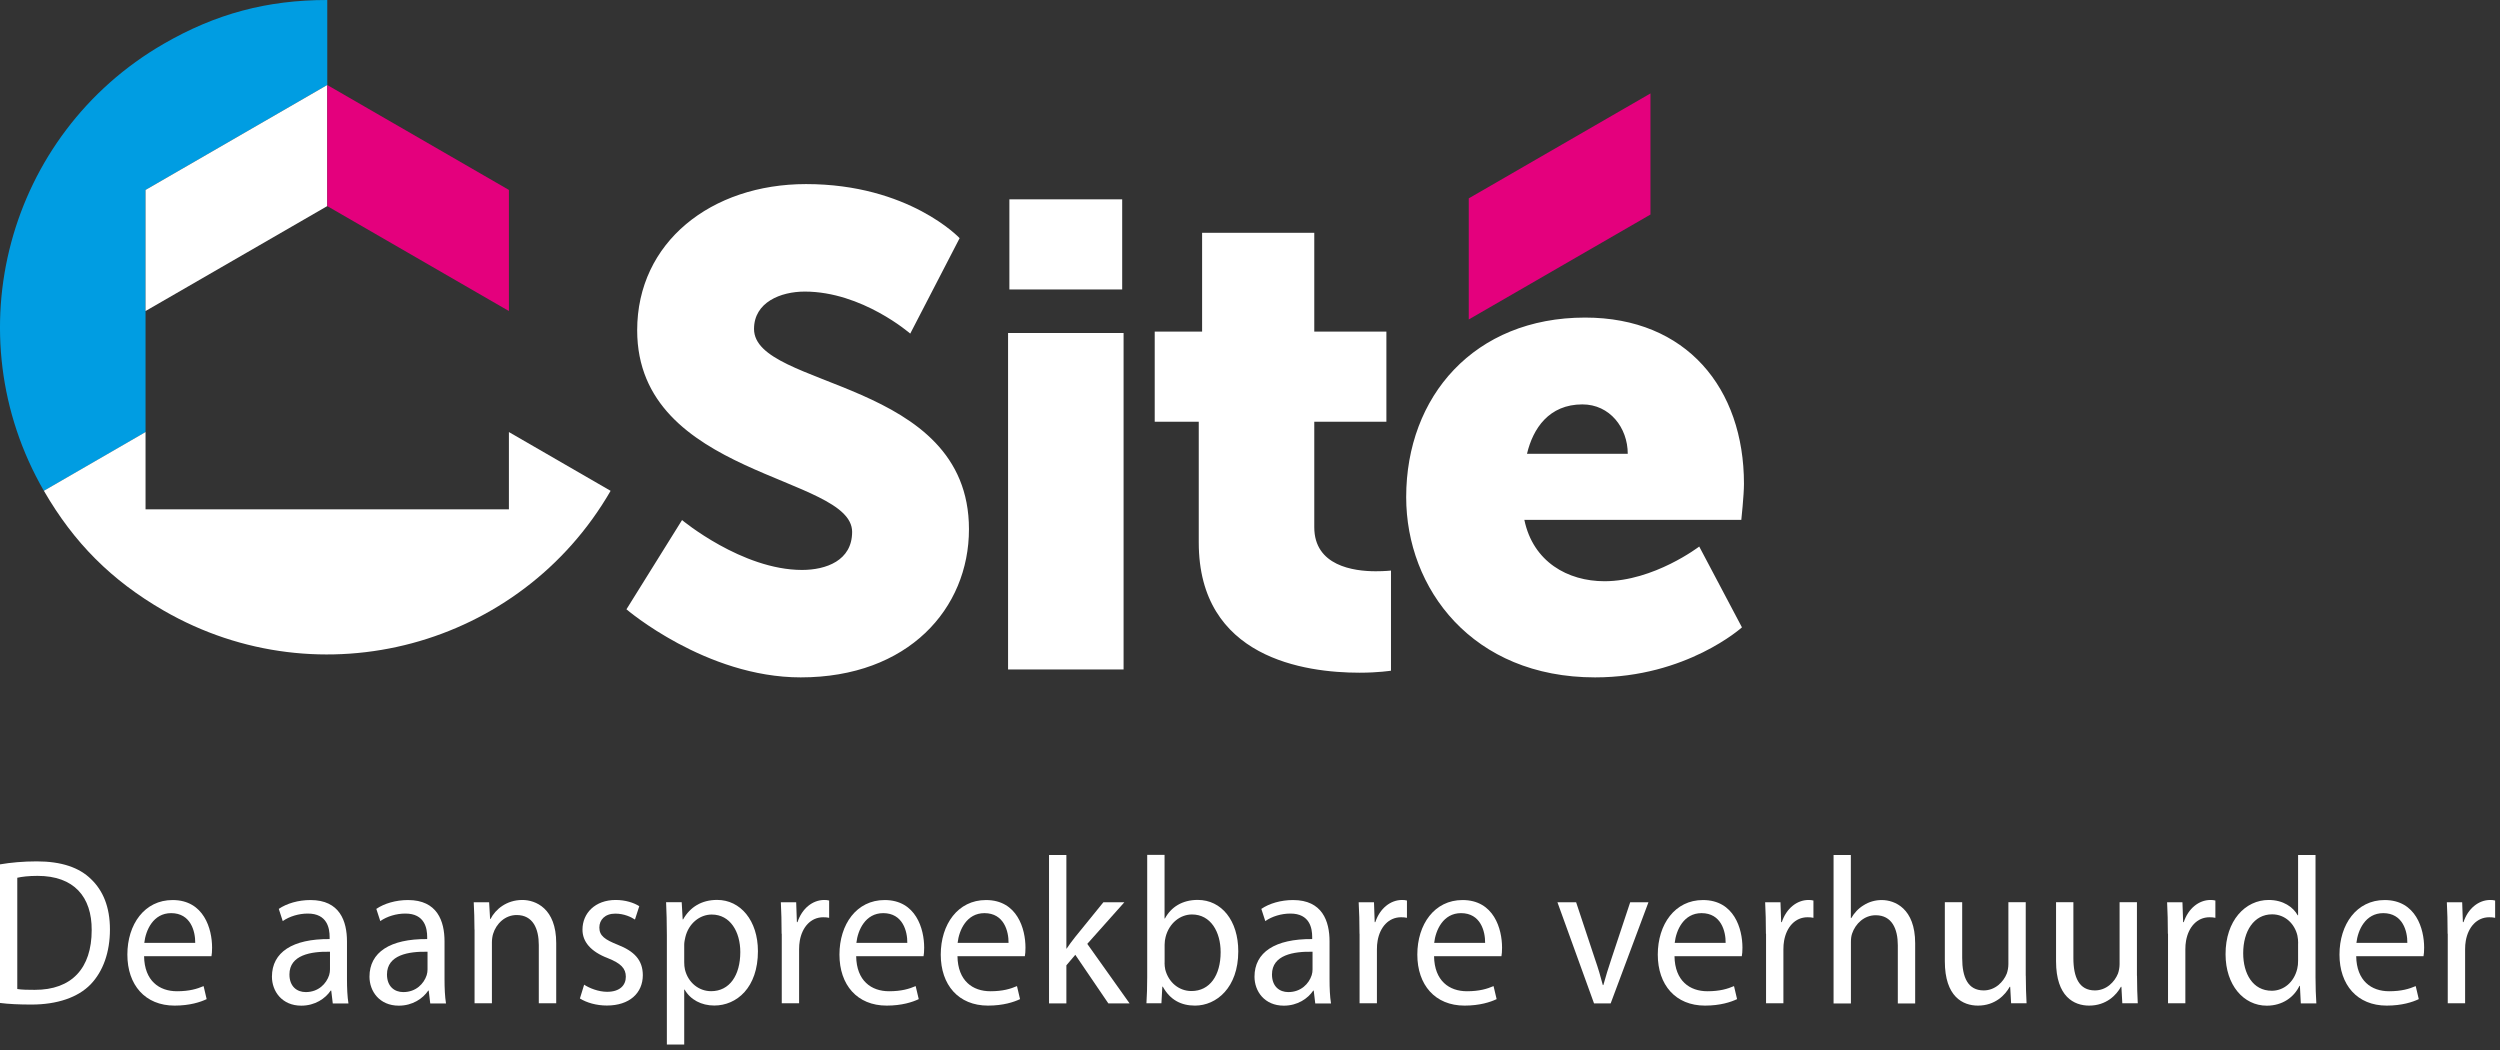
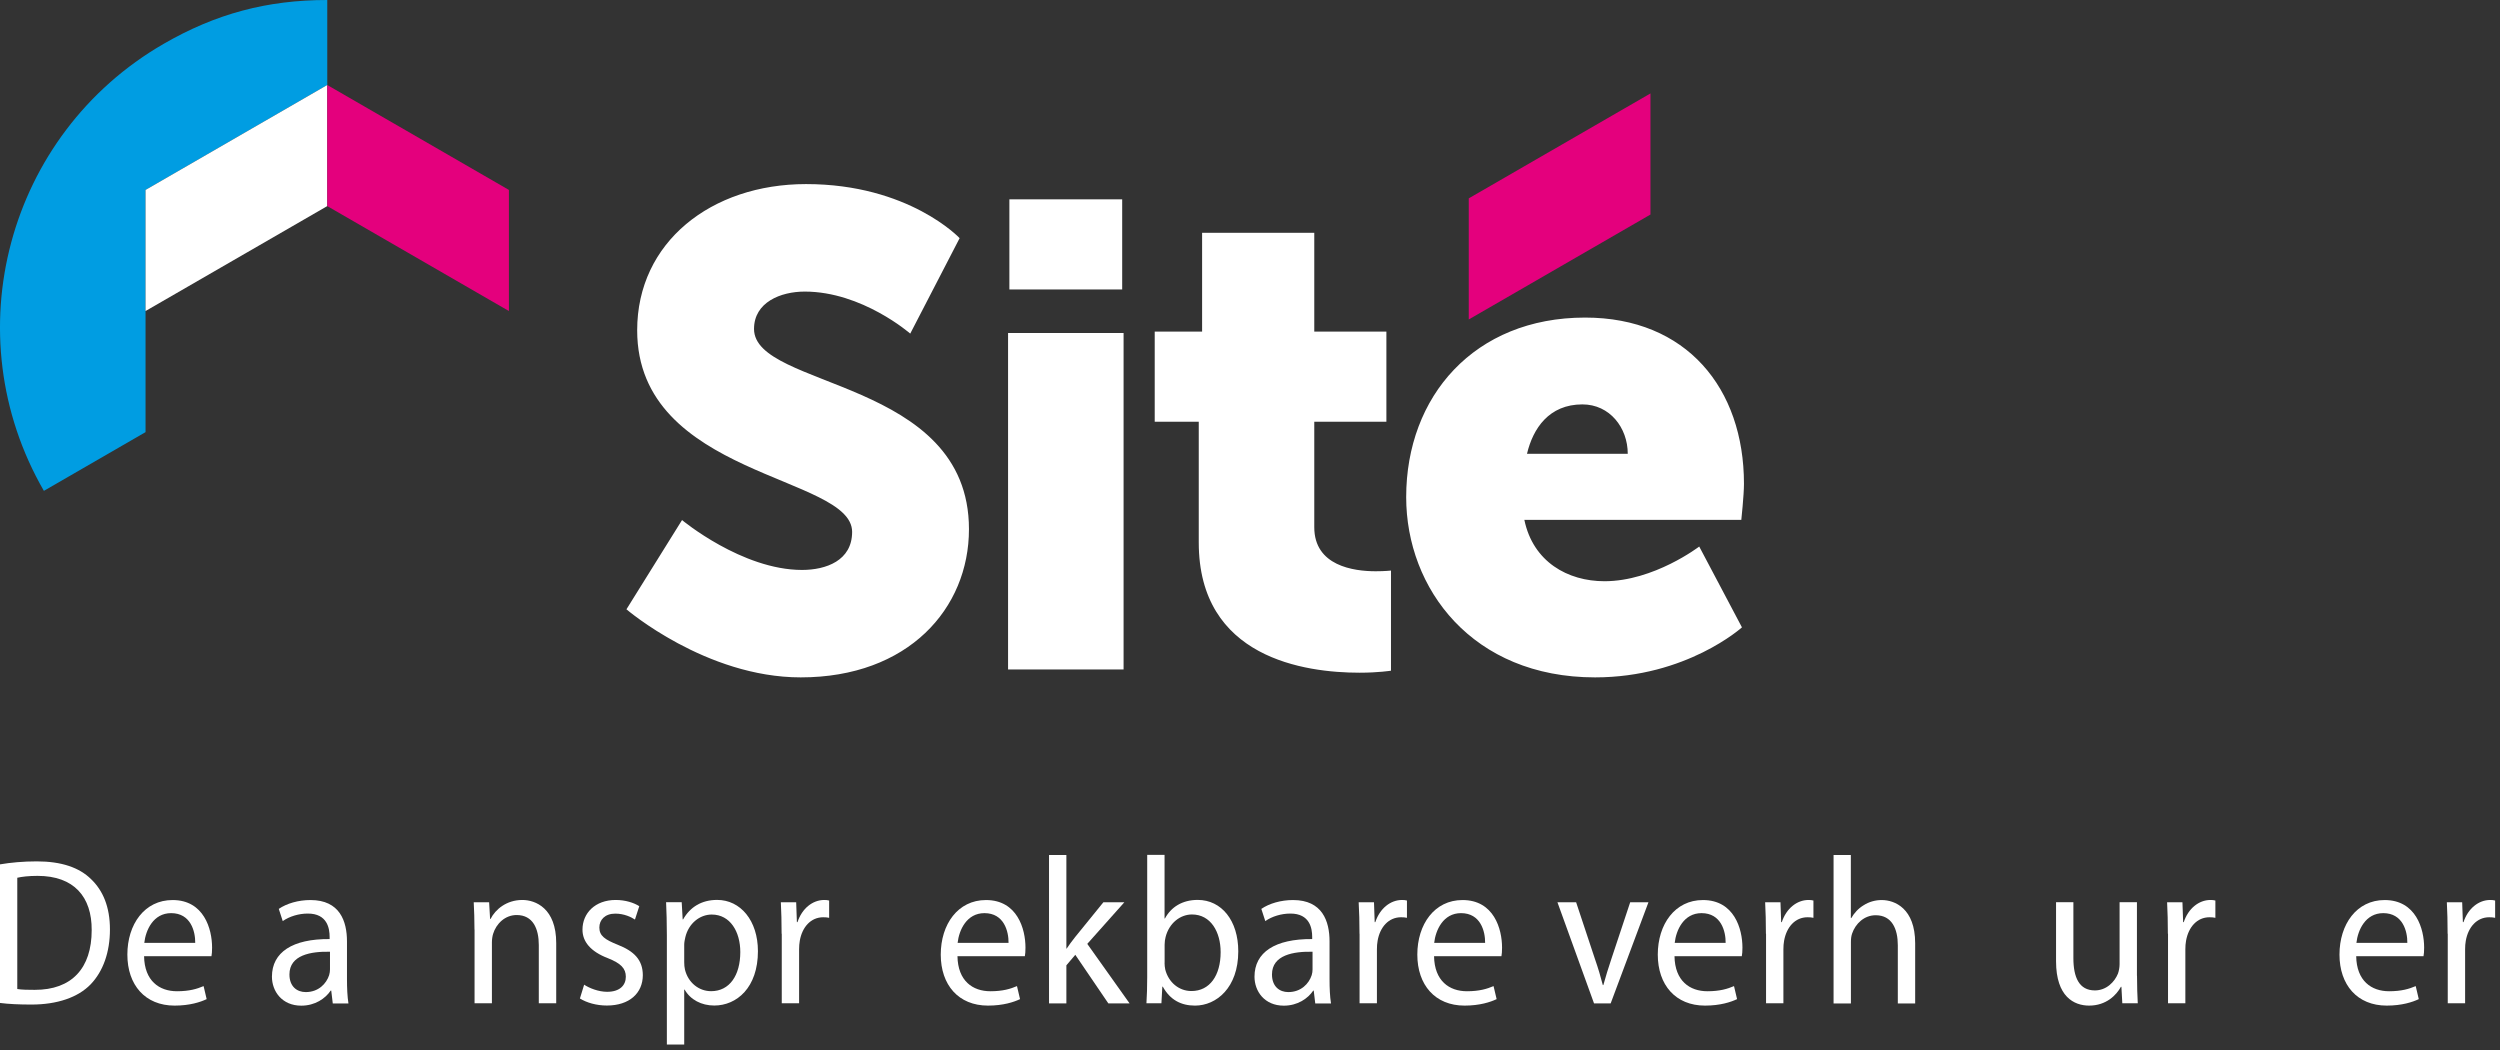
<svg xmlns="http://www.w3.org/2000/svg" width="169" height="71" viewBox="0 0 169 71" fill="none">
  <rect x="0" y="0" width="169" height="71" fill="#333333" stroke="none" />
  <g clip-path="url(#clip0_2406_1171)">
    <path d="M103.225 30.676C103.63 28.962 104.714 27.337 106.97 27.337C108.821 27.337 110.036 28.915 110.036 30.676H103.22H103.225ZM95.058 33.606C95.058 39.79 99.528 45.791 107.827 45.791C114.011 45.791 117.756 42.409 117.756 42.409L114.868 36.946C114.868 36.946 111.802 39.291 108.463 39.291C105.981 39.291 103.635 37.982 103.046 35.142H117.713C117.713 35.142 117.892 33.469 117.892 32.706C117.892 26.254 114.011 21.468 107.153 21.468C99.664 21.468 95.058 26.795 95.058 33.606ZM81.036 36.677C81.036 44.486 88.21 45.475 91.912 45.475C93.174 45.475 94.031 45.339 94.031 45.339V38.57C94.031 38.57 93.626 38.617 92.995 38.617C91.507 38.617 88.845 38.255 88.845 35.641V28.51H93.72V22.415H88.845V15.736H81.262V22.415H78.059V28.51H81.036V36.677ZM68.145 45.254H75.954V22.509H68.145V45.254ZM68.234 19.57H75.86V13.475H68.234V19.57ZM42.348 41.189C42.348 41.189 47.713 45.791 54.128 45.791C61.395 45.791 65.502 41.142 65.502 35.773C65.502 25.575 50.972 26.296 50.972 22.236C50.972 20.432 52.776 19.711 54.401 19.711C58.282 19.711 61.532 22.552 61.532 22.552L64.871 16.099C64.871 16.099 61.442 12.444 54.49 12.444C48.08 12.444 43.073 16.372 43.073 22.326C43.073 32.254 57.604 32.118 57.604 35.956C57.604 37.897 55.842 38.528 54.217 38.528C50.157 38.528 46.106 35.156 46.106 35.156L42.348 41.189Z" fill="white" />
    <path d="M99.288 21.596L111.571 14.502V6.316L99.288 13.409V21.596Z" fill="#E4007D" />
    <path d="M22.123 0V5.746L9.839 12.84V29.212L2.967 33.182C-3.142 22.599 0.485 9.072 11.064 2.963C14.587 0.928 18.053 0 22.123 0Z" fill="#009DE2" />
-     <path d="M41.279 33.178C35.17 43.756 21.643 47.383 11.064 41.274C7.541 39.239 5.002 36.701 2.967 33.178L9.839 29.207V34.431H34.402V29.207L41.274 33.178H41.279Z" fill="white" />
    <path d="M22.123 5.746V13.932L9.839 21.026V12.84L22.123 5.746Z" fill="white" />
    <path d="M34.402 12.84V21.026L22.123 13.932V5.746L34.402 12.84Z" fill="#E4007D" />
    <path d="M0 58.431C0.716 58.309 1.564 58.229 2.487 58.229C4.159 58.229 5.36 58.648 6.151 59.425C6.961 60.198 7.432 61.3 7.432 62.835C7.432 64.371 6.971 65.661 6.132 66.537C5.275 67.423 3.876 67.908 2.124 67.908C1.286 67.908 0.593 67.875 0 67.8V58.431ZM1.173 66.858C1.47 66.91 1.903 66.914 2.346 66.914C4.851 66.919 6.198 65.454 6.198 62.878C6.213 60.626 5.002 59.209 2.539 59.209C1.936 59.209 1.479 59.265 1.168 59.336V66.858H1.173Z" fill="white" />
    <path d="M9.74 64.635C9.764 66.316 10.777 67.008 11.963 67.008C12.806 67.008 13.325 66.848 13.763 66.66L13.97 67.541C13.555 67.739 12.835 67.979 11.803 67.979C9.806 67.979 8.61 66.58 8.61 64.531C8.61 62.482 9.769 60.843 11.667 60.843C13.786 60.843 14.337 62.798 14.337 64.055C14.337 64.314 14.323 64.503 14.295 64.639H9.74V64.635ZM13.197 63.74C13.207 62.958 12.891 61.728 11.568 61.728C10.362 61.728 9.849 62.878 9.754 63.74H13.197Z" fill="white" />
    <path d="M22.495 67.828L22.392 66.966H22.354C21.996 67.498 21.299 67.983 20.366 67.983C19.057 67.983 18.383 67.004 18.383 66.024C18.383 64.371 19.777 63.462 22.283 63.481V63.335C22.283 62.779 22.137 61.752 20.804 61.757C20.201 61.757 19.57 61.945 19.113 62.266L18.845 61.441C19.382 61.074 20.168 60.843 20.988 60.843C22.971 60.843 23.456 62.27 23.456 63.641V66.198C23.456 66.782 23.48 67.362 23.555 67.833H22.491L22.495 67.828ZM22.307 64.338C21.03 64.31 19.566 64.55 19.566 65.873C19.566 66.688 20.074 67.065 20.668 67.065C21.525 67.065 22.062 66.5 22.25 65.92C22.293 65.789 22.307 65.647 22.307 65.529V64.343V64.338Z" fill="white" />
-     <path d="M29.084 67.828L28.981 66.966H28.948C28.59 67.498 27.893 67.983 26.96 67.983C25.646 67.983 24.977 67.004 24.977 66.024C24.977 64.371 26.372 63.462 28.877 63.481V63.335C28.877 62.779 28.727 61.752 27.398 61.757C26.795 61.757 26.164 61.945 25.707 62.266L25.439 61.441C25.976 61.074 26.762 60.843 27.582 60.843C29.565 60.843 30.05 62.27 30.05 63.641V66.198C30.05 66.782 30.074 67.362 30.149 67.833H29.084V67.828ZM28.901 64.338C27.624 64.31 26.16 64.55 26.16 65.873C26.16 66.688 26.668 67.065 27.262 67.065C28.119 67.065 28.656 66.5 28.844 65.92C28.887 65.789 28.901 65.647 28.901 65.529V64.343V64.338Z" fill="white" />
    <path d="M32.075 62.84C32.075 62.129 32.052 61.559 32.024 60.994H33.065L33.13 62.12H33.163C33.484 61.479 34.237 60.838 35.311 60.838C36.206 60.838 37.6 61.404 37.6 63.749V67.823H36.423V63.886C36.423 62.779 36.027 61.856 34.925 61.856C34.148 61.856 33.545 62.435 33.333 63.132C33.286 63.283 33.253 63.504 33.253 63.707V67.823H32.08V62.835L32.075 62.84Z" fill="white" />
    <path d="M39.48 66.561C39.837 66.797 40.455 67.046 41.043 67.046C41.905 67.046 42.306 66.599 42.306 66.029C42.306 65.459 41.962 65.12 41.1 64.776C39.927 64.329 39.371 63.655 39.376 62.84C39.376 61.738 40.224 60.838 41.623 60.838C42.282 60.838 42.852 61.027 43.215 61.258L42.923 62.162C42.673 61.997 42.197 61.761 41.59 61.761C40.893 61.761 40.516 62.185 40.516 62.699C40.516 63.264 40.897 63.518 41.75 63.862C42.871 64.3 43.45 64.894 43.455 65.916C43.455 67.126 42.56 67.974 41.024 67.974C40.313 67.974 39.658 67.781 39.202 67.498L39.489 66.561H39.48Z" fill="white" />
    <path d="M45.08 63.217C45.08 62.346 45.056 61.634 45.028 60.989H46.083L46.149 62.153H46.177C46.648 61.319 47.425 60.834 48.48 60.834C50.054 60.834 51.236 62.228 51.236 64.3C51.236 66.764 49.804 67.974 48.283 67.974C47.416 67.974 46.667 67.579 46.281 66.896H46.253V70.612H45.08V63.208V63.217ZM46.253 65.044C46.253 65.219 46.267 65.393 46.304 65.549C46.516 66.415 47.232 67.004 48.071 67.004C49.324 67.004 50.044 65.925 50.044 64.357C50.044 62.991 49.366 61.823 48.113 61.823C47.308 61.823 46.549 62.421 46.328 63.358C46.29 63.519 46.253 63.702 46.253 63.862V65.044Z" fill="white" />
    <path d="M52.837 63.123C52.837 62.317 52.818 61.63 52.785 60.994H53.822L53.869 62.336H53.911C54.212 61.418 54.928 60.838 55.72 60.838C55.847 60.838 55.941 60.848 56.05 60.876V62.044C55.927 62.016 55.809 62.007 55.649 62.007C54.815 62.007 54.227 62.666 54.066 63.594C54.034 63.768 54.019 63.971 54.019 64.173V67.823H52.847V63.118L52.837 63.123Z" fill="white" />
-     <path d="M57.877 64.635C57.901 66.316 58.913 67.008 60.1 67.008C60.943 67.008 61.461 66.848 61.899 66.66L62.107 67.541C61.692 67.739 60.971 67.979 59.94 67.979C57.943 67.979 56.747 66.58 56.747 64.531C56.747 62.482 57.905 60.843 59.803 60.843C61.923 60.843 62.474 62.798 62.474 64.055C62.474 64.314 62.46 64.503 62.432 64.639H57.877V64.635ZM61.334 63.74C61.344 62.958 61.028 61.728 59.705 61.728C58.499 61.728 57.985 62.878 57.891 63.74H61.334Z" fill="white" />
    <path d="M64.725 64.635C64.749 66.316 65.762 67.008 66.948 67.008C67.792 67.008 68.31 66.848 68.748 66.66L68.955 67.541C68.54 67.739 67.82 67.979 66.788 67.979C64.791 67.979 63.595 66.58 63.595 64.531C63.595 62.482 64.754 60.843 66.652 60.843C68.771 60.843 69.322 62.798 69.322 64.055C69.322 64.314 69.308 64.503 69.28 64.639H64.725V64.635ZM68.178 63.74C68.187 62.958 67.872 61.728 66.548 61.728C65.342 61.728 64.829 62.878 64.735 63.74H68.178Z" fill="white" />
    <path d="M72.078 64.126H72.106C72.266 63.886 72.487 63.584 72.676 63.349L74.588 60.994H76.006L73.5 63.806L76.359 67.828H74.923L72.69 64.545L72.087 65.256V67.828H70.914V57.796H72.087V64.126H72.078Z" fill="white" />
    <path d="M77.499 67.823C77.532 67.352 77.551 66.669 77.551 66.062V57.791H78.724V62.087H78.752C79.166 61.319 79.92 60.834 80.966 60.834C82.581 60.834 83.712 62.242 83.707 64.314C83.707 66.764 82.233 67.979 80.782 67.979C79.845 67.979 79.096 67.593 78.606 66.698H78.573L78.512 67.823H77.494H77.499ZM78.724 65.087C78.724 65.242 78.742 65.398 78.771 65.539C78.992 66.401 79.689 66.994 80.542 66.994C81.785 66.994 82.515 65.935 82.515 64.366C82.515 62.991 81.842 61.818 80.579 61.818C79.779 61.818 79.03 62.407 78.794 63.344C78.757 63.495 78.728 63.664 78.728 63.862V65.092L78.724 65.087Z" fill="white" />
    <path d="M88.911 67.828L88.808 66.966H88.775C88.417 67.498 87.72 67.983 86.787 67.983C85.473 67.983 84.804 67.004 84.804 66.024C84.804 64.371 86.198 63.462 88.704 63.481V63.335C88.704 62.779 88.558 61.752 87.225 61.757C86.622 61.757 85.991 61.945 85.534 62.266L85.266 61.441C85.803 61.074 86.589 60.843 87.409 60.843C89.392 60.843 89.877 62.27 89.877 63.641V66.198C89.877 66.782 89.9 67.362 89.976 67.833H88.911V67.828ZM88.728 64.338C87.451 64.31 85.986 64.55 85.986 65.873C85.986 66.688 86.495 67.065 87.089 67.065C87.946 67.065 88.483 66.5 88.671 65.92C88.713 65.789 88.728 65.647 88.728 65.529V64.343V64.338Z" fill="white" />
    <path d="M91.902 63.123C91.902 62.317 91.883 61.63 91.846 60.994H92.882L92.929 62.336H92.971C93.273 61.418 93.989 60.838 94.78 60.838C94.907 60.838 95.001 60.848 95.11 60.876V62.044C94.987 62.016 94.87 62.007 94.709 62.007C93.876 62.007 93.287 62.666 93.127 63.594C93.094 63.768 93.08 63.971 93.08 64.173V67.823H91.907V63.118L91.902 63.123Z" fill="white" />
    <path d="M96.942 64.635C96.966 66.316 97.978 67.008 99.165 67.008C100.008 67.008 100.526 66.848 100.964 66.66L101.172 67.541C100.757 67.739 100.036 67.979 99.005 67.979C97.008 67.979 95.811 66.58 95.811 64.531C95.811 62.482 96.97 60.843 98.868 60.843C100.988 60.843 101.539 62.798 101.539 64.055C101.539 64.314 101.525 64.503 101.497 64.639H96.942V64.635ZM100.394 63.74C100.404 62.958 100.088 61.728 98.765 61.728C97.559 61.728 97.046 62.878 96.951 63.74H100.394Z" fill="white" />
    <path d="M106.546 60.994L107.817 64.823C108.039 65.459 108.204 66.019 108.35 66.589H108.387C108.538 66.024 108.722 65.454 108.929 64.823L110.201 60.994H111.435L108.882 67.828H107.756L105.283 60.994H106.55H106.546Z" fill="white" />
    <path d="M113.196 64.635C113.22 66.316 114.233 67.008 115.419 67.008C116.263 67.008 116.781 66.848 117.219 66.66L117.426 67.541C117.011 67.739 116.291 67.979 115.259 67.979C113.267 67.979 112.066 66.58 112.066 64.531C112.066 62.482 113.225 60.843 115.118 60.843C117.238 60.843 117.789 62.798 117.789 64.055C117.789 64.314 117.774 64.503 117.746 64.639H113.192L113.196 64.635ZM116.653 63.74C116.663 62.958 116.347 61.728 115.024 61.728C113.818 61.728 113.305 62.878 113.21 63.74H116.653Z" fill="white" />
-     <path d="M119.376 63.123C119.376 62.317 119.357 61.63 119.324 60.994H120.36L120.407 62.336H120.45C120.751 61.418 121.467 60.838 122.258 60.838C122.386 60.838 122.48 60.848 122.588 60.876V62.044C122.466 62.016 122.348 62.007 122.188 62.007C121.354 62.007 120.77 62.666 120.605 63.594C120.572 63.768 120.558 63.971 120.558 64.173V67.823H119.385V63.118L119.376 63.123Z" fill="white" />
+     <path d="M119.376 63.123C119.376 62.317 119.357 61.63 119.324 60.994H120.36L120.407 62.336H120.45C120.751 61.418 121.467 60.838 122.258 60.838C122.386 60.838 122.48 60.848 122.588 60.876V62.044C122.466 62.016 122.348 62.007 122.188 62.007C121.354 62.007 120.77 62.666 120.605 63.594C120.572 63.768 120.558 63.971 120.558 64.173V67.823H119.385V63.118Z" fill="white" />
    <path d="M123.945 57.796H125.117V62.063H125.146C125.344 61.714 125.636 61.399 125.994 61.187C126.337 60.97 126.757 60.843 127.204 60.843C128.08 60.843 129.465 61.404 129.465 63.763V67.833H128.292V63.9C128.292 62.798 127.896 61.87 126.794 61.87C126.022 61.87 125.428 62.44 125.202 63.109C125.141 63.283 125.122 63.471 125.122 63.702V67.833H123.949V57.8L123.945 57.796Z" fill="white" />
-     <path d="M136.944 65.954C136.944 66.67 136.968 67.282 136.996 67.823H135.951L135.889 66.707H135.856C135.555 67.258 134.872 67.979 133.709 67.979C132.691 67.979 131.471 67.381 131.471 64.983V60.989H132.644V64.767C132.644 66.067 133.03 66.952 134.095 66.952C134.886 66.952 135.437 66.368 135.659 65.812C135.72 65.633 135.767 65.412 135.767 65.177V60.989H136.94V65.954H136.944Z" fill="white" />
    <path d="M144.462 65.954C144.462 66.67 144.485 67.282 144.513 67.823H143.468L143.407 66.707H143.374C143.077 67.258 142.389 67.979 141.226 67.979C140.208 67.979 138.989 67.381 138.989 64.983V60.989H140.161V64.767C140.161 66.067 140.548 66.952 141.612 66.952C142.403 66.952 142.954 66.368 143.176 65.812C143.237 65.633 143.284 65.412 143.284 65.177V60.989H144.457V65.954H144.462Z" fill="white" />
    <path d="M146.548 63.123C146.548 62.317 146.529 61.63 146.496 60.994H147.533L147.58 62.336H147.622C147.923 61.418 148.639 60.838 149.431 60.838C149.558 60.838 149.652 60.848 149.76 60.876V62.044C149.638 62.016 149.52 62.007 149.36 62.007C148.526 62.007 147.942 62.666 147.777 63.594C147.744 63.768 147.73 63.971 147.73 64.173V67.823H146.558V63.118L146.548 63.123Z" fill="white" />
-     <path d="M156.529 57.796V66.067C156.529 66.674 156.552 67.357 156.585 67.828H155.535L155.474 66.646H155.441C155.078 67.409 154.296 67.984 153.236 67.984C151.663 67.984 150.448 66.585 150.448 64.512C150.439 62.228 151.786 60.838 153.364 60.838C154.357 60.838 155.031 61.333 155.323 61.874H155.351V57.796H156.524H156.529ZM155.356 63.773C155.356 63.613 155.342 63.405 155.304 63.24C155.12 62.459 154.485 61.809 153.594 61.809C152.37 61.809 151.64 62.939 151.64 64.437C151.64 65.826 152.294 66.975 153.571 66.975C154.362 66.975 155.078 66.415 155.295 65.482C155.337 65.318 155.351 65.143 155.351 64.95V63.763L155.356 63.773Z" fill="white" />
    <path d="M159.279 64.635C159.303 66.316 160.316 67.008 161.502 67.008C162.346 67.008 162.864 66.848 163.302 66.66L163.509 67.541C163.094 67.739 162.374 67.979 161.342 67.979C159.35 67.979 158.149 66.58 158.149 64.531C158.149 62.482 159.308 60.843 161.201 60.843C163.321 60.843 163.872 62.798 163.872 64.055C163.872 64.314 163.857 64.503 163.829 64.639H159.275L159.279 64.635ZM162.736 63.74C162.746 62.958 162.43 61.728 161.107 61.728C159.901 61.728 159.388 62.878 159.293 63.74H162.736Z" fill="white" />
    <path d="M165.459 63.123C165.459 62.317 165.44 61.63 165.407 60.994H166.443L166.49 62.336H166.533C166.834 61.418 167.55 60.838 168.341 60.838C168.469 60.838 168.563 60.848 168.671 60.876V62.044C168.549 62.016 168.431 62.007 168.271 62.007C167.437 62.007 166.853 62.666 166.688 63.594C166.655 63.768 166.641 63.971 166.641 64.173V67.823H165.468V63.118L165.459 63.123Z" fill="white" />
  </g>
  <defs>
    <clipPath id="clip0_2406_1171">
      <rect width="168.671" height="70.612" fill="white" />
    </clipPath>
  </defs>
</svg>